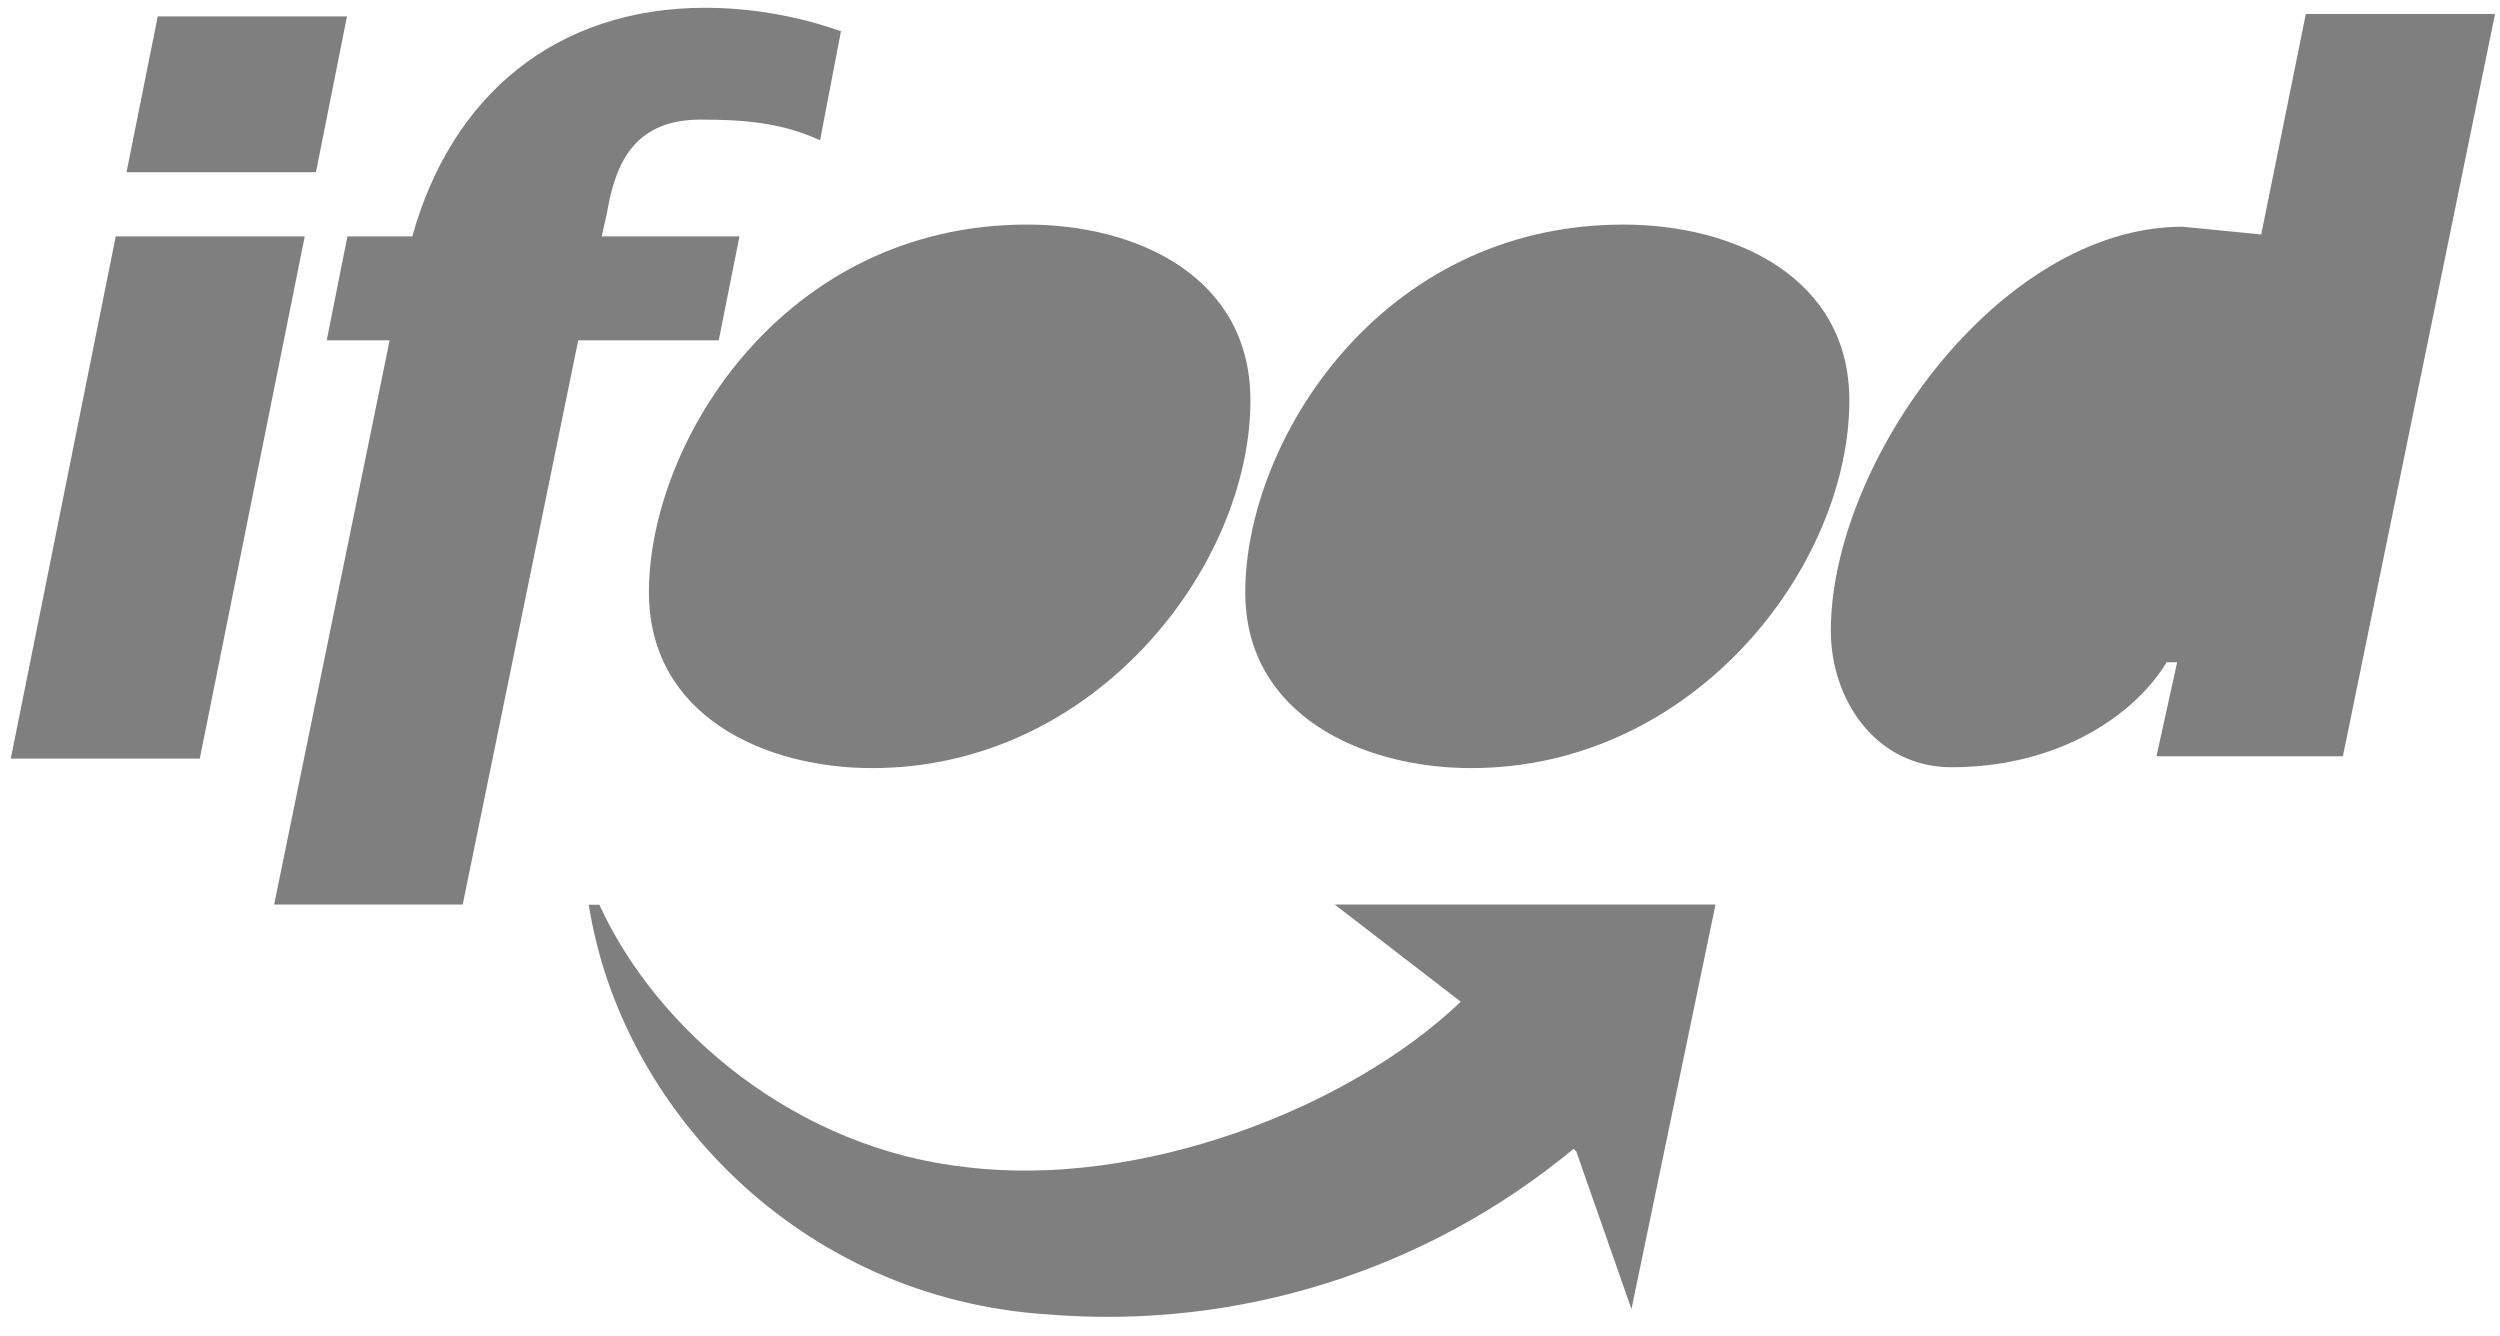
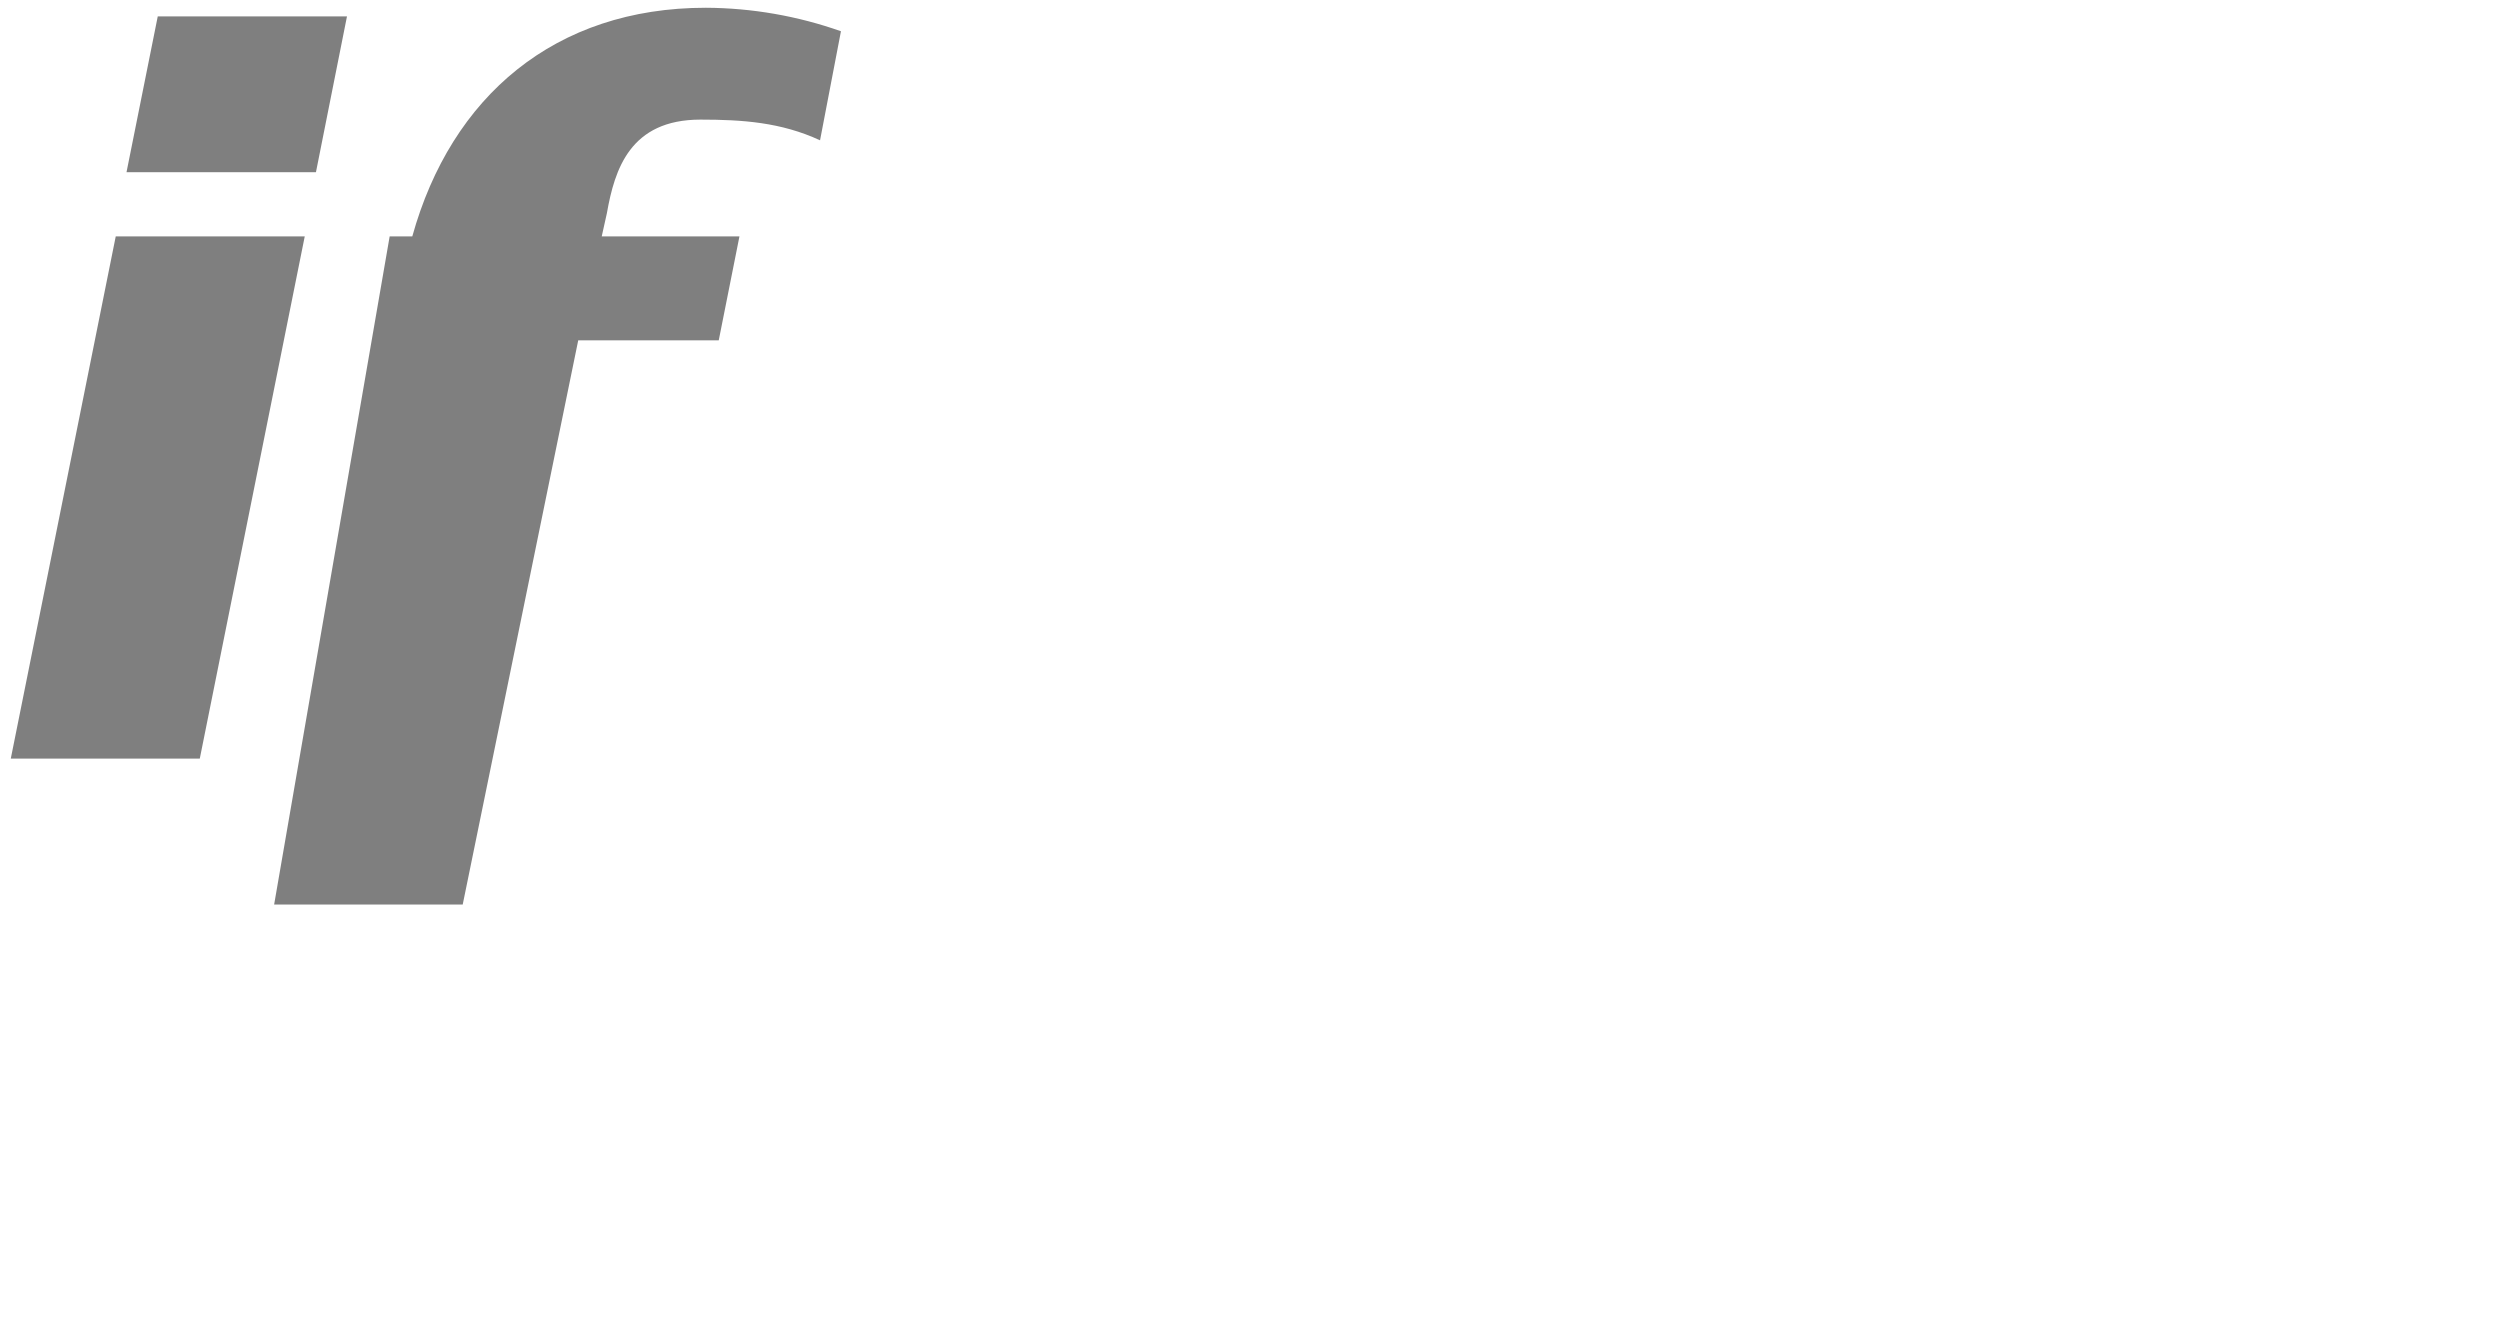
<svg xmlns="http://www.w3.org/2000/svg" width="116" height="62" viewBox="0 0 116 62" fill="none">
-   <path d="M0.51 35.2H9.27L14.14 10.97H5.37L0.5 35.2H0.51ZM5.88 7.99H14.66L16.1 0.76H7.32L5.87 7.99H5.88ZM12.7 41.97H21.47L26.83 15.79H33.35L34.31 10.97H27.92L28.16 9.89C28.52 7.85 29.24 5.55 32.5 5.55C34.43 5.55 36.24 5.67 38.05 6.51L39.02 1.45C37.01 0.74 34.89 0.37 32.75 0.36C25.76 0.36 20.94 4.46 19.13 10.97H16.12L15.16 15.79H18.08L12.72 41.97H12.7Z" fill="#7F7F7F" />
-   <path d="M40.47 35.64C50.83 35.64 58.02 26.26 58.02 18.58C58.02 12.85 52.78 10.42 47.66 10.42C36.32 10.42 30.11 20.54 30.11 27.48C30.11 33.21 35.47 35.64 40.47 35.64ZM68.26 35.64C78.62 35.64 85.81 26.26 85.81 18.58C85.81 12.85 80.45 10.42 75.33 10.42C64 10.42 57.78 20.53 57.78 27.48C57.78 33.21 63.26 35.64 68.26 35.64ZM100.06 35.09H108.71L115.77 0.65H106.99L104.92 10.88L101.27 10.52C92.75 10.52 84.95 21.48 84.95 29.27C84.95 32.44 87.02 35.6 90.55 35.6C95.54 35.6 99.07 33.16 100.53 30.73H101.02L100.06 35.09ZM73.01 53.31C66.2 58.95 57.45 61.71 48.64 60.99C37.06 60.26 28.78 51.36 27.32 41.98H27.81C30.49 47.84 36.95 53.31 44.87 54.16C52.91 55.13 62.54 51.48 67.78 46.48L61.93 41.97H79.6L75.7 60.74L73.14 53.43L73.02 53.31H73.01Z" fill="#7F7F7F" />
+   <path d="M0.51 35.2H9.27L14.14 10.97H5.37L0.5 35.2H0.51ZM5.88 7.99H14.66L16.1 0.76H7.32L5.87 7.99H5.88ZM12.7 41.97H21.47L26.83 15.79H33.35L34.31 10.97H27.92L28.16 9.89C28.52 7.85 29.24 5.55 32.5 5.55C34.43 5.55 36.24 5.67 38.05 6.51L39.02 1.45C37.01 0.74 34.89 0.37 32.75 0.36C25.76 0.36 20.94 4.46 19.13 10.97H16.12H18.08L12.72 41.97H12.7Z" fill="#7F7F7F" />
</svg>